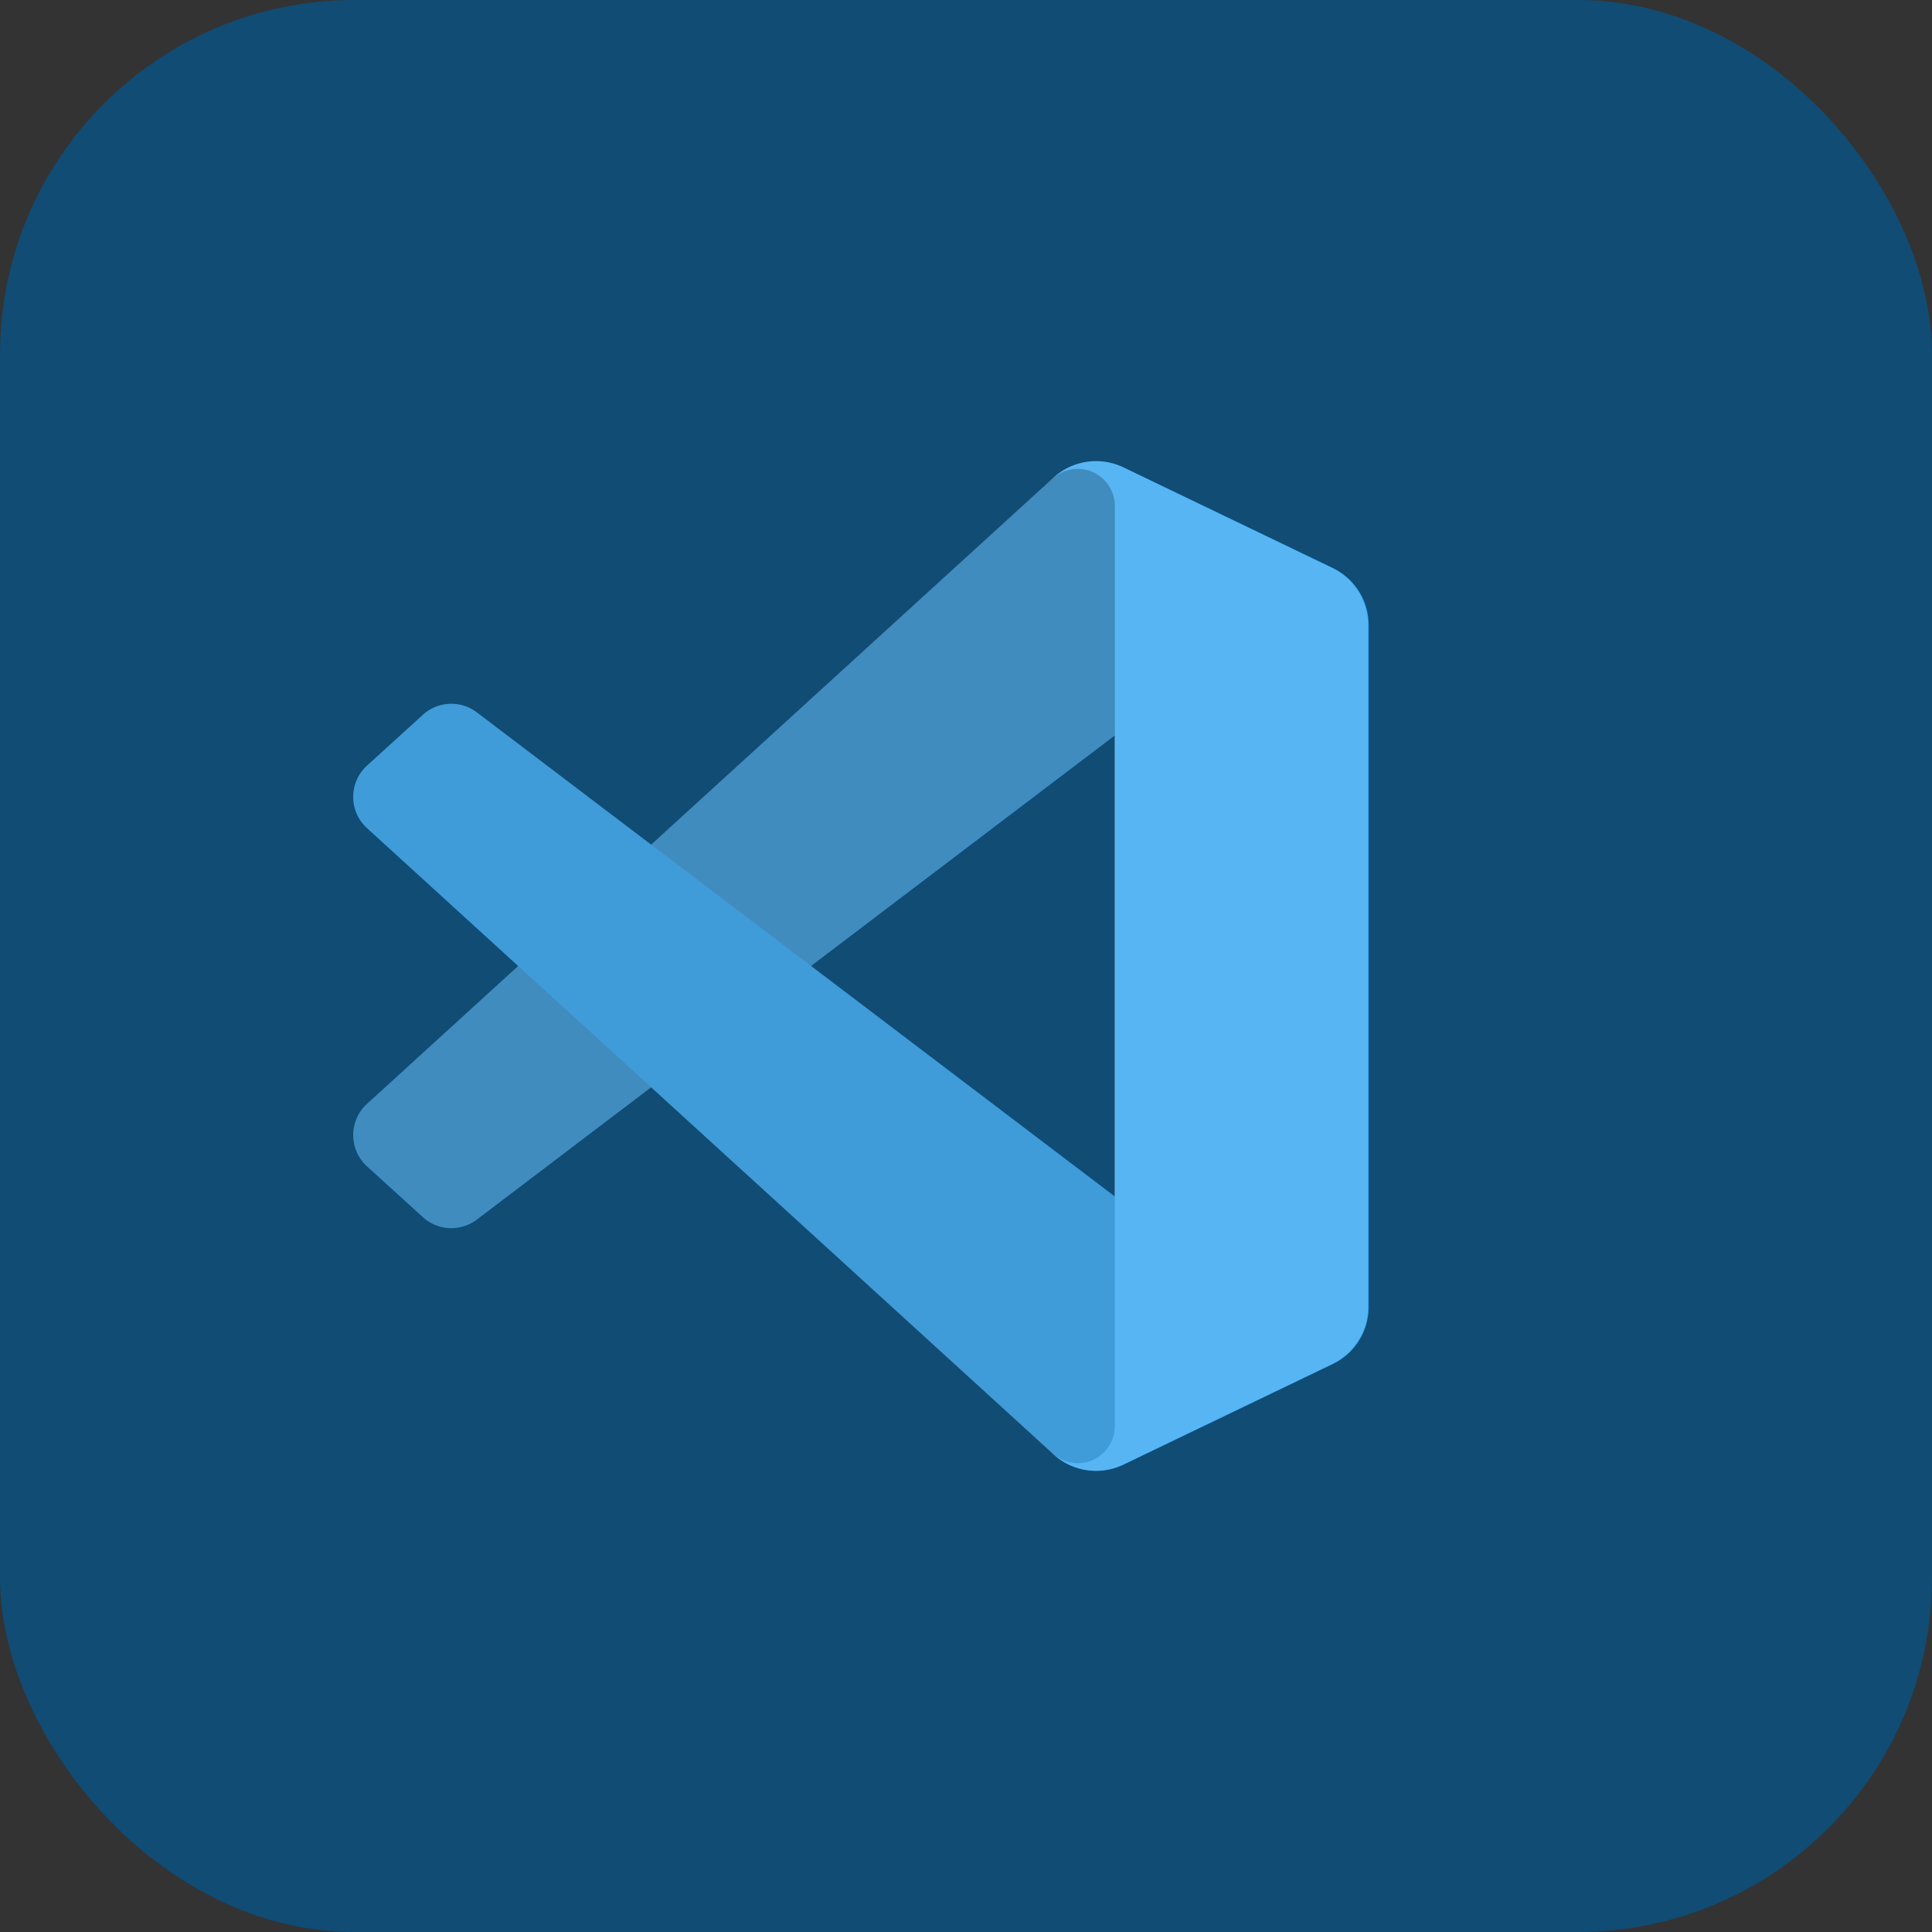
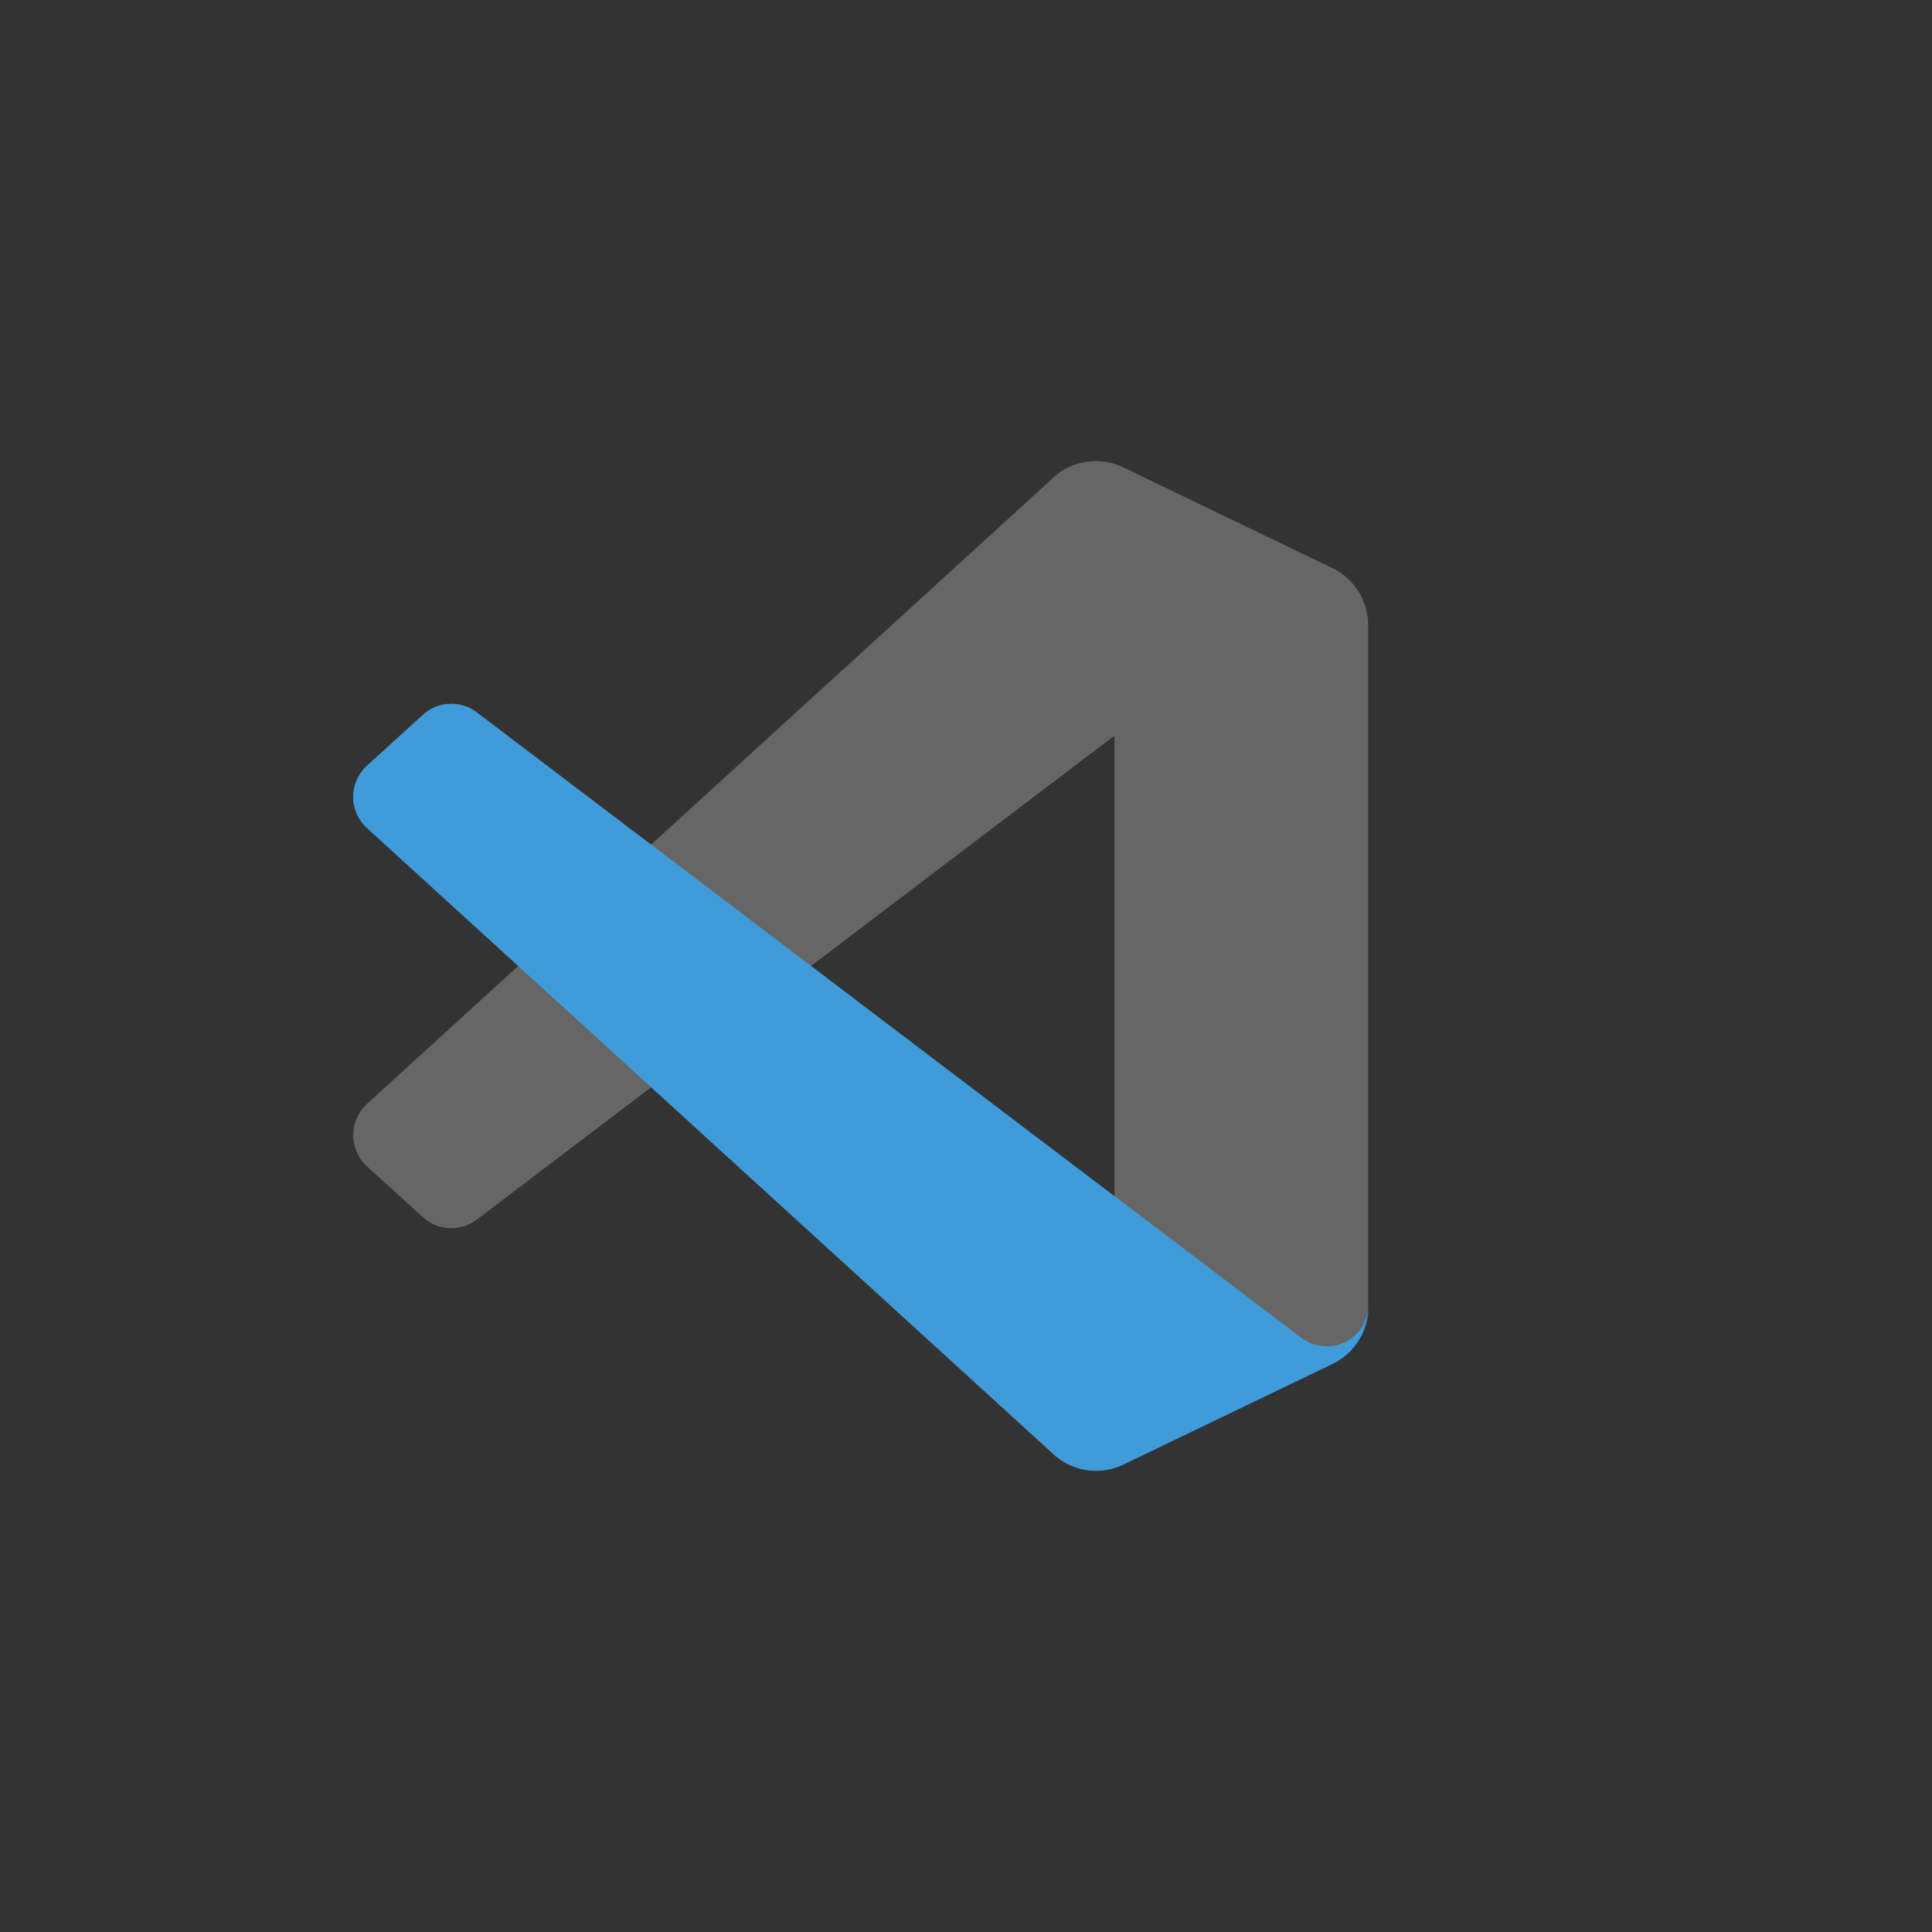
<svg xmlns="http://www.w3.org/2000/svg" width="81.807" height="81.807" viewBox="0 0 81.807 81.807">
  <rect x="0" y="0" width="81.807" height="81.807" fill="#333333" stroke="none" />
  <g id="vscode_editor" data-name="vscode editor" transform="translate(-1.402 -251.051)">
-     <rect id="NoPath_-_Copy_3_" data-name="NoPath - Copy (3)" width="81.807" height="81.807" rx="15" transform="translate(1.403 251.051)" fill="#104c74" />
    <g id="Visual_Studio_Code_1.35_icon" transform="translate(16.418 270.32)">
-       <path id="Path_15117" data-name="Path 15117" d="M41.419,4.787,32.564.524a2.677,2.677,0,0,0-3.054.519L.523,27.472a1.791,1.791,0,0,0,0,2.648l2.368,2.152a1.791,1.791,0,0,0,2.287.1L40.086,5.893A1.778,1.778,0,0,1,42.939,7.31v-.1A2.686,2.686,0,0,0,41.419,4.787Z" transform="translate(0 -0.001)" fill="#0065a9" />
      <g id="Group_25247" data-name="Group 25247" transform="translate(-0.061 10.531)">
        <path id="Path_15118" data-name="Path 15118" d="M41.419,52.113l-8.855,4.263a2.677,2.677,0,0,1-3.054-.519L.523,29.429a1.791,1.791,0,0,1,0-2.648l2.368-2.152a1.791,1.791,0,0,1,2.287-.1L40.086,51.007a1.778,1.778,0,0,0,2.853-1.417v.1A2.686,2.686,0,0,1,41.419,52.113Z" transform="translate(0.061 -24.162)" fill="#007acc" />
      </g>
      <g id="Group_25248" data-name="Group 25248" transform="translate(29.51 0.258)">
-         <path id="Path_15119" data-name="Path 15119" d="M71.8,42.746a2.678,2.678,0,0,1-3.055-.52,1.573,1.573,0,0,0,2.686-1.113V2.155A1.573,1.573,0,0,0,68.75,1.042,2.678,2.678,0,0,1,71.8.522L80.658,4.78A2.686,2.686,0,0,1,82.179,7.2V36.068a2.686,2.686,0,0,1-1.522,2.421Z" transform="translate(-68.75 -0.258)" fill="#1f9cf0" />
-       </g>
+         </g>
      <g id="Group_25249" data-name="Group 25249" transform="translate(-0.061 0.258)" opacity="0.25">
        <path id="Path_15120" data-name="Path 15120" d="M30.413,42.828a2.675,2.675,0,0,0,2.132-.082l8.848-4.257a2.686,2.686,0,0,0,1.521-2.421V7.2A2.686,2.686,0,0,0,41.392,4.78L32.545.522a2.674,2.674,0,0,0-3.053.52L12.554,16.495l-7.378-5.6a1.789,1.789,0,0,0-2.285.1L.525,13.149a1.791,1.791,0,0,0,0,2.648l6.4,5.837-6.4,5.837a1.791,1.791,0,0,0,0,2.648l2.366,2.152a1.789,1.789,0,0,0,2.285.1l7.378-5.6L29.492,42.226A2.672,2.672,0,0,0,30.413,42.828Zm1.763-30.949L19.324,21.634,32.176,31.39Z" transform="translate(0.061 -0.258)" fill="#fff" fill-rule="evenodd" />
      </g>
    </g>
  </g>
</svg>